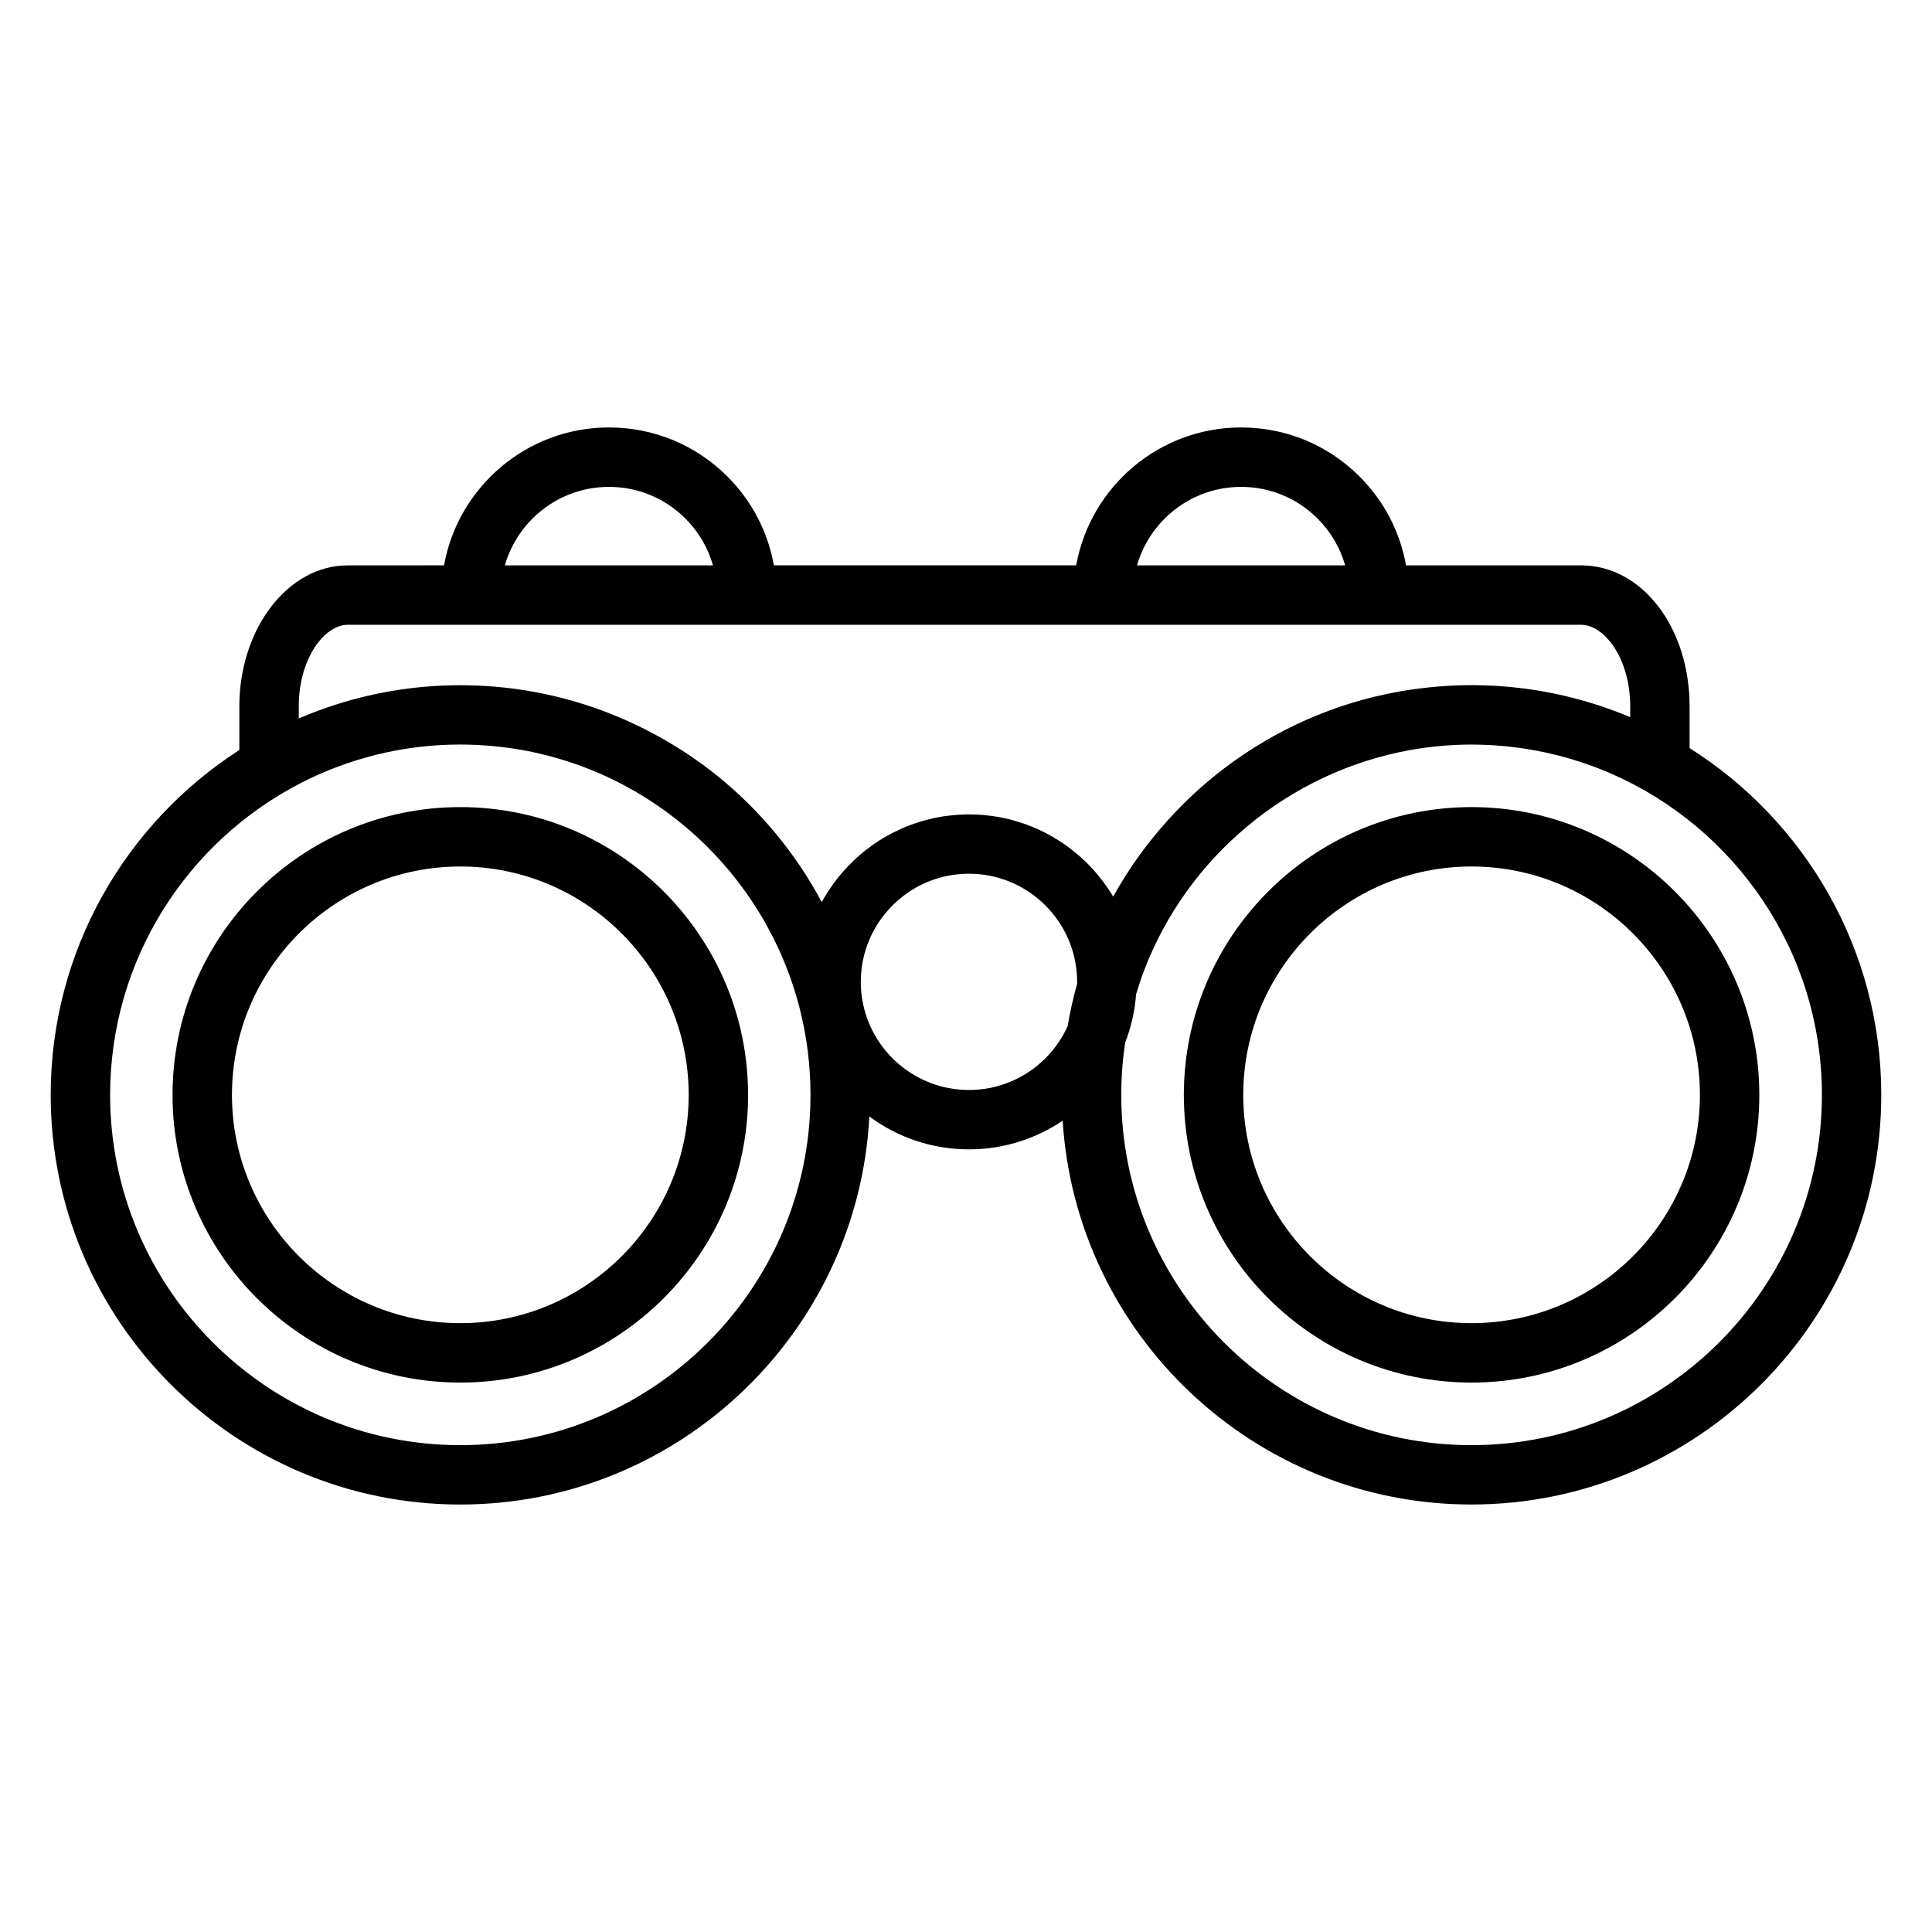
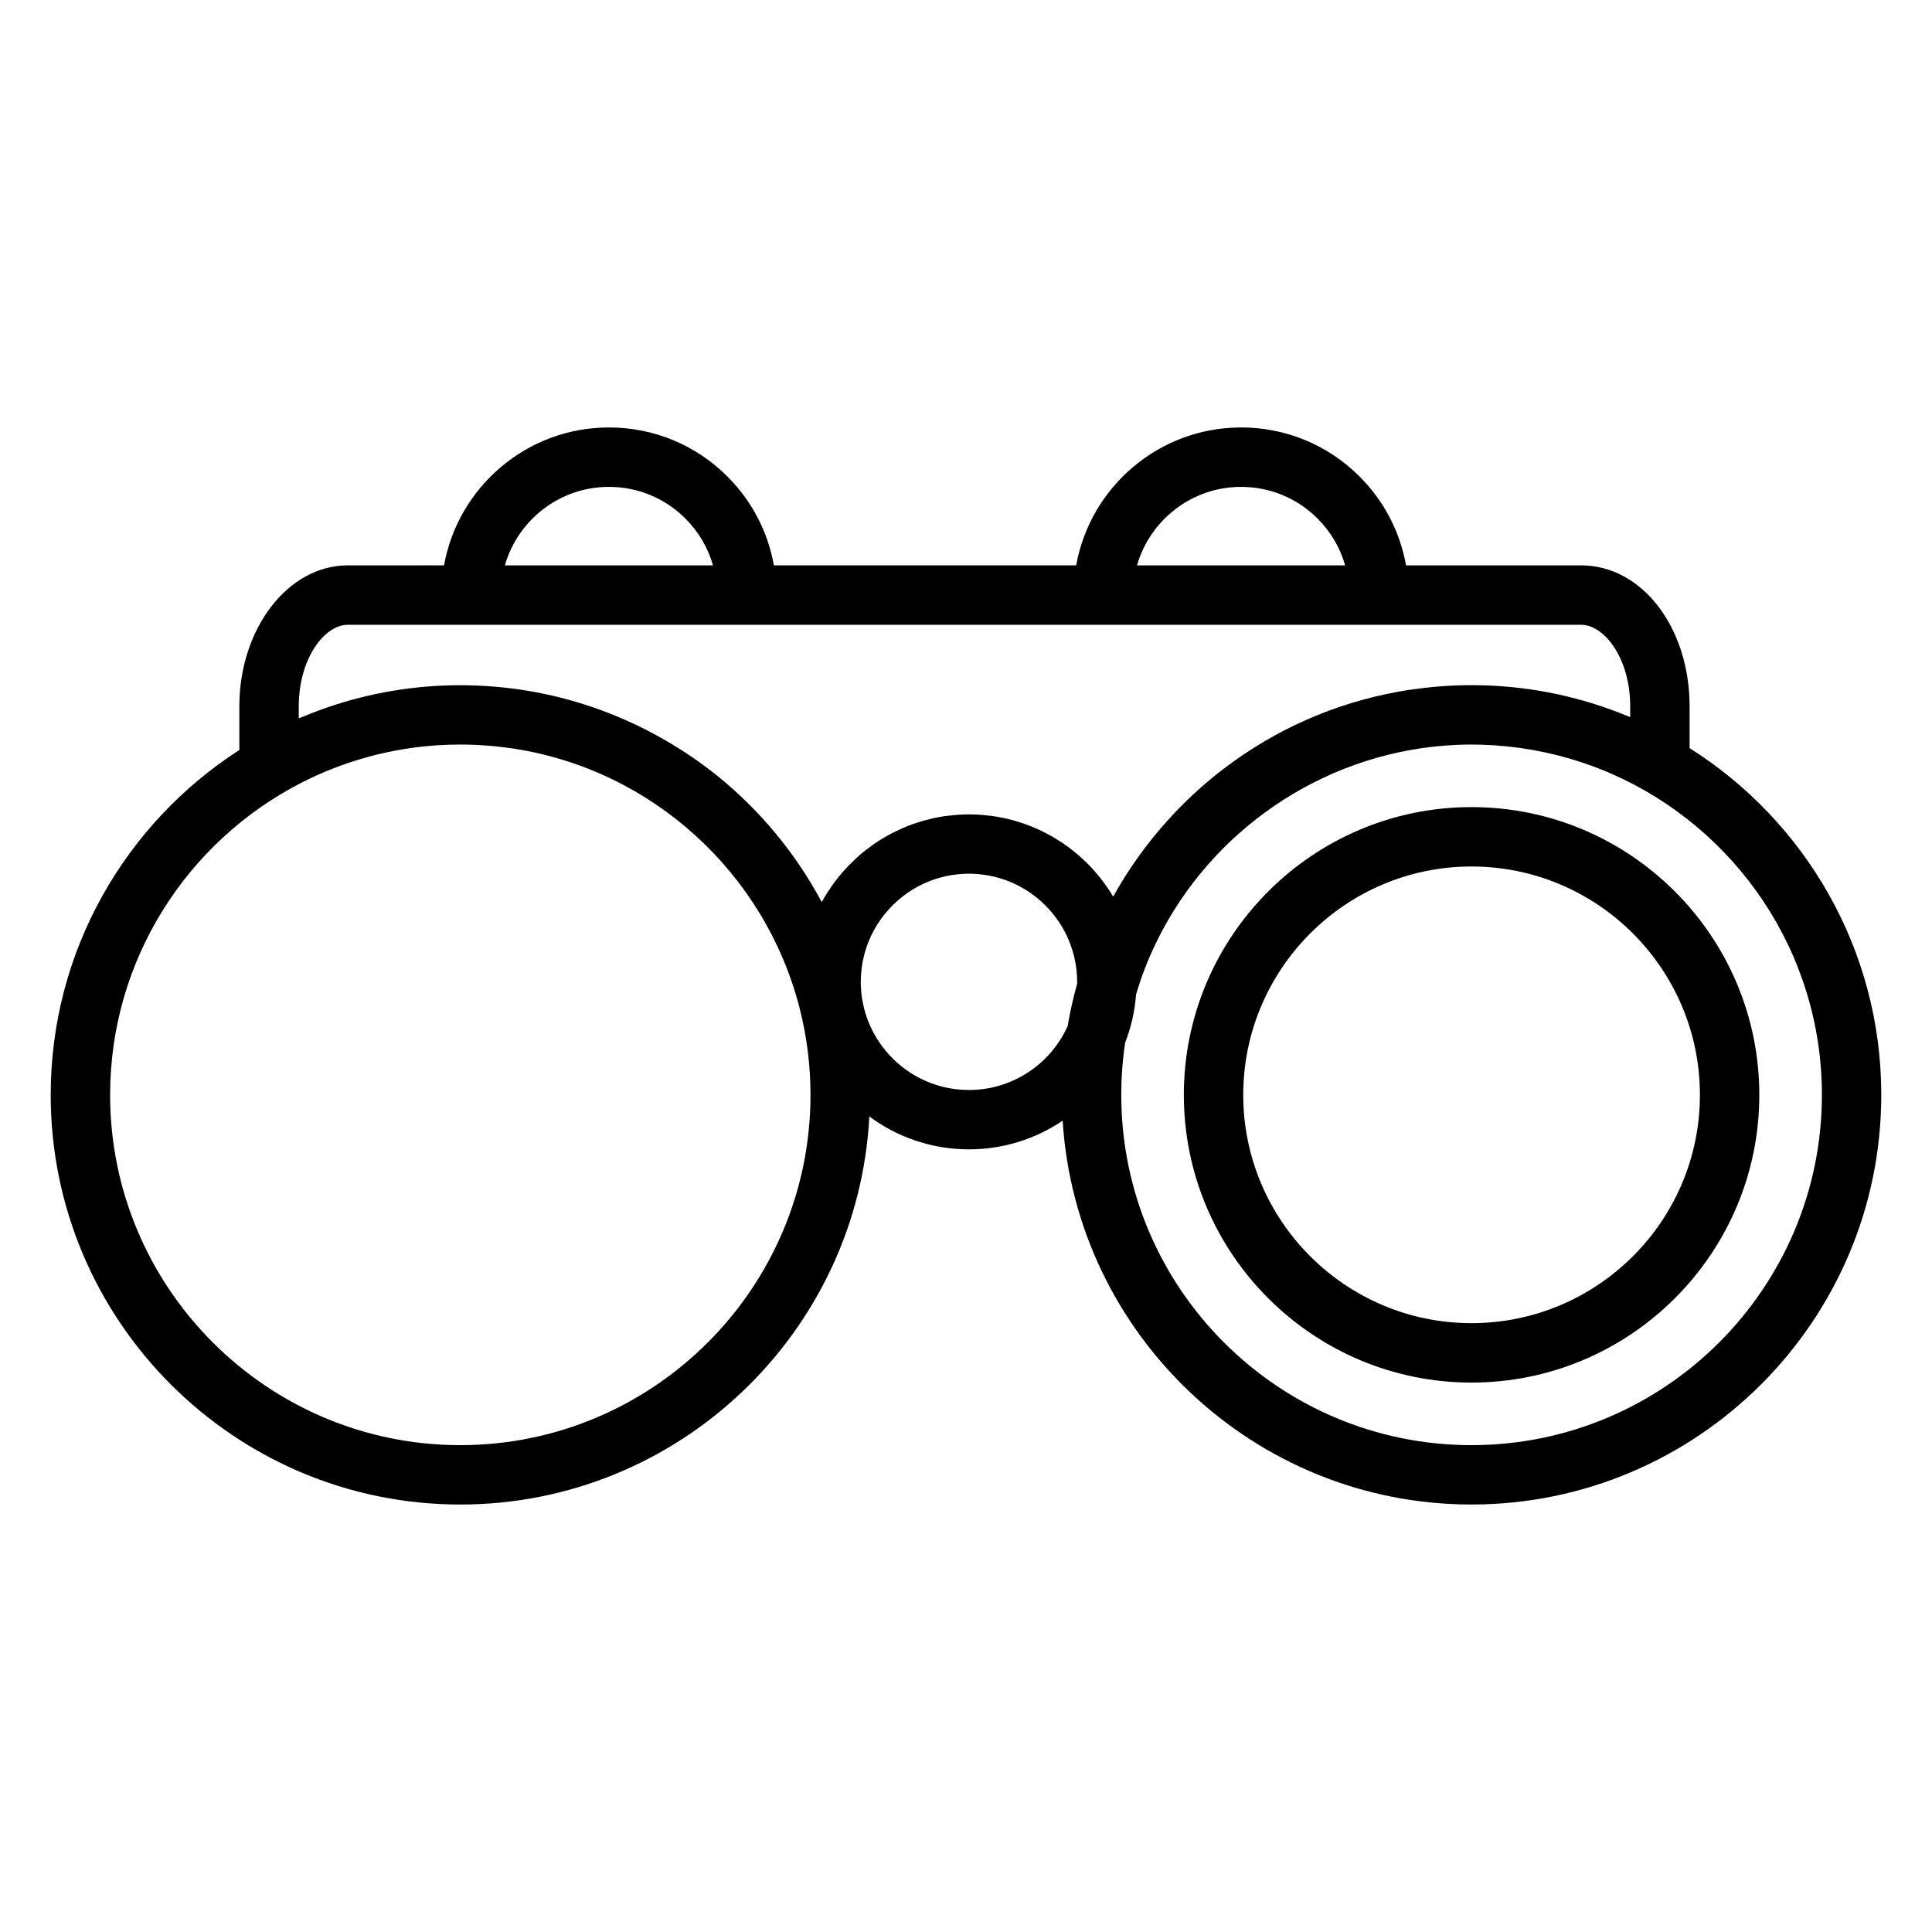
<svg xmlns="http://www.w3.org/2000/svg" fill="#000000" width="800px" height="800px" version="1.1" viewBox="144 144 512 512">
  <g>
    <path d="m591.76 342.27v-11.059c0-20.961-12.629-37.383-28.754-37.383h-46.395c-1.578-8.867-5.801-17.035-12.305-23.539-8.387-8.387-19.543-13.008-31.406-13.008-21.805 0-39.977 15.797-43.703 36.543h-80.113c-1.578-8.867-5.801-17.035-12.301-23.535-8.387-8.387-19.543-13.008-31.406-13.008-21.805 0-39.977 15.797-43.703 36.543l-25.527 0.004c-15.836 0-28.719 16.77-28.719 37.383v11.547c-30.047 19.336-49.992 53.086-49.992 91.406 0 59.859 48.691 108.55 108.54 108.55 57.941 0 105.42-45.629 108.41-102.84 7.387 5.473 16.52 8.715 26.398 8.715 9.191 0 17.738-2.805 24.832-7.602 3.539 56.688 50.773 101.72 108.34 101.72 59.883 0 108.6-48.699 108.6-108.55 0.008-38.648-20.293-72.645-50.789-91.895zm-118.86-69.242c7.66 0 14.859 2.984 20.273 8.398 3.508 3.508 5.992 7.762 7.309 12.402h-55.156c3.434-11.992 14.496-20.801 27.574-20.801zm-167.53 0c7.66 0 14.859 2.981 20.273 8.398 3.508 3.508 5.992 7.762 7.309 12.402h-55.156c3.434-11.992 14.496-20.801 27.574-20.801zm-82.195 61.34v-3.152c0-12.75 6.84-21.641 12.977-21.641h326.86c6.152 0 13.012 8.887 13.012 21.641v2.828c-0.293-0.121-0.59-0.238-0.883-0.355-11.91-4.898-24.875-7.746-38.449-8.082-0.91-0.023-1.816-0.035-2.727-0.035-1.316 0-2.625 0.031-3.93 0.078-0.332 0.012-0.664 0.023-0.996 0.039-1.207 0.055-2.41 0.125-3.606 0.219-0.445 0.035-0.887 0.078-1.332 0.117-0.762 0.07-1.523 0.145-2.285 0.23-1.086 0.121-2.164 0.262-3.242 0.414-0.402 0.059-0.809 0.109-1.211 0.172-0.859 0.133-1.715 0.277-2.566 0.426-0.027 0.004-0.055 0.012-0.078 0.016-16.809 2.996-32.613 9.91-46.461 20.465-5.43 4.141-10.441 8.793-14.984 13.859-5.473 6.086-10.27 12.793-14.27 19.996-0.031-0.055-0.07-0.109-0.105-0.164-0.434-0.719-0.883-1.43-1.355-2.125-0.102-0.152-0.215-0.301-0.32-0.453-0.383-0.551-0.777-1.09-1.188-1.621-0.172-0.227-0.348-0.445-0.523-0.668-0.383-0.48-0.777-0.949-1.176-1.41-0.164-0.191-0.324-0.383-0.492-0.57-0.559-0.621-1.129-1.23-1.719-1.816-0.121-0.121-0.246-0.234-0.367-0.352-0.488-0.477-0.984-0.941-1.496-1.391-0.215-0.188-0.43-0.375-0.645-0.559-0.461-0.395-0.926-0.777-1.402-1.148-0.207-0.164-0.41-0.328-0.617-0.484-0.664-0.504-1.34-0.992-2.031-1.461-0.125-0.086-0.258-0.164-0.387-0.246-0.586-0.387-1.176-0.758-1.781-1.113-0.246-0.148-0.496-0.289-0.746-0.43-0.523-0.297-1.051-0.582-1.586-0.859-0.242-0.125-0.48-0.254-0.727-0.371-0.754-0.371-1.52-0.727-2.297-1.055-0.117-0.051-0.242-0.094-0.359-0.145-0.676-0.281-1.359-0.543-2.055-0.789-0.273-0.098-0.547-0.188-0.824-0.281-0.578-0.191-1.156-0.371-1.746-0.543-0.27-0.078-0.539-0.16-0.812-0.23-0.828-0.223-1.664-0.426-2.512-0.598-0.094-0.02-0.191-0.031-0.285-0.051-0.766-0.152-1.543-0.281-2.324-0.395-0.289-0.043-0.582-0.074-0.871-0.109-0.621-0.078-1.25-0.141-1.879-0.191-0.289-0.023-0.578-0.051-0.871-0.066-0.852-0.051-1.711-0.086-2.574-0.086-0.043 0-0.082-0.004-0.121-0.004-0.031 0-0.062 0.004-0.098 0.004-0.902 0.004-1.797 0.039-2.688 0.094-0.281 0.02-0.562 0.043-0.844 0.062-0.695 0.055-1.383 0.129-2.066 0.215-0.246 0.031-0.496 0.059-0.742 0.094-0.891 0.129-1.777 0.285-2.652 0.465-0.176 0.035-0.344 0.082-0.52 0.121-0.719 0.16-1.434 0.336-2.141 0.531-0.262 0.07-0.523 0.145-0.785 0.223-0.703 0.207-1.395 0.43-2.082 0.672-0.164 0.059-0.328 0.105-0.492 0.168-0.832 0.301-1.652 0.629-2.461 0.98-0.207 0.09-0.41 0.188-0.613 0.277-0.625 0.281-1.246 0.578-1.855 0.887-0.223 0.113-0.449 0.227-0.672 0.344-0.773 0.41-1.539 0.836-2.285 1.285-0.004 0.004-0.012 0.008-0.016 0.008-0.754 0.457-1.492 0.945-2.215 1.449-0.199 0.137-0.395 0.281-0.59 0.422-0.559 0.402-1.109 0.816-1.648 1.242-0.168 0.133-0.344 0.266-0.508 0.402-0.68 0.555-1.348 1.125-1.992 1.715-0.102 0.094-0.195 0.191-0.297 0.285-0.547 0.512-1.082 1.035-1.602 1.574-0.172 0.176-0.34 0.355-0.512 0.535-0.504 0.535-0.992 1.086-1.469 1.645-0.098 0.117-0.203 0.227-0.301 0.344-0.562 0.676-1.102 1.367-1.625 2.074-0.121 0.164-0.238 0.336-0.359 0.504-0.406 0.566-0.797 1.141-1.176 1.727-0.133 0.203-0.266 0.406-0.391 0.609-0.465 0.742-0.914 1.492-1.332 2.266-0.004 0.004-0.008 0.012-0.008 0.016-6.863-12.824-16.289-24.281-27.727-33.496-4.391-3.539-9.051-6.691-13.91-9.484-0.066-0.039-0.129-0.078-0.195-0.113-0.668-0.383-1.34-0.762-2.019-1.129-0.922-0.504-1.855-0.996-2.797-1.477-0.309-0.156-0.621-0.312-0.934-0.465-11.918-5.934-25.074-9.738-38.969-10.914-1.453-0.121-2.914-0.219-4.387-0.281-0.188-0.008-0.371-0.016-0.559-0.023-1.418-0.055-2.848-0.09-4.277-0.09-12.289 0-24.105 2.059-35.125 5.84-0.004 0.004-0.008 0.004-0.012 0.004-0.812 0.281-1.621 0.566-2.426 0.863-0.332 0.121-0.66 0.25-0.992 0.379-0.473 0.18-0.945 0.359-1.414 0.543-0.562 0.223-1.125 0.457-1.684 0.688-0.227 0.094-0.453 0.188-0.68 0.281-0.172 0.055-0.332 0.117-0.488 0.188zm42.805 192.61c-51.168 0-92.797-41.637-92.797-92.812 0-35.895 20.461-67.094 50.32-82.543 0.125-0.066 0.25-0.133 0.379-0.195 0.547-0.281 1.098-0.551 1.648-0.82 0.25-0.121 0.5-0.238 0.75-0.359 0.508-0.242 1.016-0.484 1.531-0.715 0.711-0.32 1.422-0.633 2.137-0.938 0.328-0.141 0.664-0.27 0.992-0.406 0.555-0.227 1.109-0.449 1.668-0.664 0.281-0.109 0.559-0.215 0.84-0.32 0.766-0.285 1.531-0.566 2.301-0.832 0.074-0.023 0.145-0.051 0.219-0.078 1.898-0.648 3.816-1.234 5.75-1.762 0.023-0.008 0.047-0.012 0.07-0.02 2.93-0.793 5.902-1.441 8.902-1.941 0.012 0 0.02-0.004 0.027-0.004 2.926-0.488 5.879-0.832 8.848-1.039 0.211-0.016 0.422-0.027 0.633-0.039 0.738-0.047 1.48-0.082 2.219-0.109 0.246-0.008 0.492-0.02 0.738-0.027 0.941-0.027 1.879-0.047 2.82-0.047 1.203 0 2.398 0.031 3.594 0.078 0.258 0.012 0.516 0.02 0.77 0.031 1.07 0.051 2.133 0.117 3.191 0.203 0.426 0.035 0.848 0.074 1.27 0.113 0.68 0.062 1.355 0.141 2.031 0.215 0.973 0.113 1.945 0.238 2.91 0.383 0.18 0.027 0.359 0.055 0.543 0.082 36.68 5.703 66.32 32.969 75.527 68.395 0.047 0.18 0.09 0.355 0.137 0.539 1.852 7.305 2.84 14.949 2.84 22.82 0.008 51.176-41.629 92.812-92.809 92.812zm134.81-94.121c-14.184 0-25.992-10.348-28.27-23.879-0.023-0.145-0.055-0.289-0.078-0.438-0.059-0.391-0.105-0.781-0.148-1.176-0.008-0.082-0.023-0.16-0.031-0.242-0.035-0.336-0.055-0.672-0.078-1.008-0.012-0.152-0.027-0.301-0.035-0.453-0.012-0.207-0.012-0.418-0.016-0.625-0.008-0.273-0.02-0.547-0.02-0.82 0-9.883 5.023-18.609 12.652-23.77 4.578-3.094 10.09-4.902 16.02-4.902 7.41 0 14.172 2.824 19.266 7.457 0.008 0.008 0.016 0.016 0.023 0.023 0.332 0.301 0.656 0.609 0.969 0.926 0.027 0.027 0.051 0.055 0.074 0.078 0.297 0.301 0.59 0.602 0.871 0.914 0.047 0.051 0.086 0.102 0.133 0.152 0.262 0.293 0.52 0.586 0.77 0.887 0.051 0.062 0.098 0.125 0.145 0.188 0.238 0.293 0.477 0.59 0.703 0.895 0.066 0.09 0.129 0.184 0.195 0.273 0.203 0.281 0.41 0.562 0.605 0.848 0.07 0.105 0.137 0.215 0.207 0.324 0.184 0.277 0.363 0.555 0.539 0.84 0.074 0.125 0.145 0.25 0.219 0.375 0.16 0.273 0.32 0.543 0.473 0.82 0.078 0.145 0.148 0.293 0.227 0.441 0.141 0.266 0.277 0.527 0.41 0.797 0.074 0.156 0.145 0.316 0.215 0.473 0.121 0.266 0.246 0.527 0.359 0.793 0.07 0.168 0.133 0.336 0.199 0.504 0.105 0.266 0.215 0.527 0.312 0.797 0.066 0.18 0.121 0.363 0.184 0.543 0.09 0.262 0.184 0.52 0.266 0.785 0.062 0.191 0.109 0.387 0.168 0.582 0.074 0.258 0.152 0.516 0.223 0.777 0.051 0.195 0.094 0.395 0.141 0.594 0.062 0.262 0.129 0.523 0.184 0.789 0.043 0.207 0.074 0.414 0.113 0.621 0.047 0.262 0.102 0.523 0.141 0.785 0.031 0.215 0.055 0.434 0.082 0.648 0.035 0.262 0.074 0.52 0.102 0.781 0.023 0.219 0.035 0.441 0.051 0.66 0.02 0.266 0.047 0.527 0.062 0.793 0.012 0.223 0.012 0.449 0.02 0.676 0.008 0.266 0.02 0.527 0.02 0.797l-0.012 0.547v0.035c-1.027 3.652-1.867 7.383-2.508 11.176-4.488 9.961-14.516 16.918-26.145 16.918zm133.17 94.121c-51.18 0-92.812-41.637-92.812-92.812 0-4.719 0.355-9.359 1.039-13.891 1.566-4.016 2.559-8.312 2.887-12.797 0.645-2.148 1.355-4.266 2.144-6.336 0.047-0.117 0.09-0.238 0.137-0.355 0.418-1.078 0.852-2.148 1.309-3.203 0.055-0.129 0.113-0.258 0.172-0.391 0.953-2.184 1.984-4.324 3.094-6.414 0.039-0.07 0.074-0.141 0.109-0.207 15.27-28.555 44.914-47.711 77.879-49.164 0.172-0.008 0.348-0.016 0.52-0.02 1.172-0.047 2.348-0.074 3.527-0.074 0.934 0 1.863 0.02 2.793 0.047 0.227 0.008 0.453 0.02 0.68 0.027 0.754 0.027 1.512 0.062 2.266 0.109 0.18 0.012 0.355 0.023 0.535 0.035 8.938 0.605 17.742 2.504 26.117 5.617 0.02 0.008 0.035 0.016 0.051 0.02 0.793 0.293 1.578 0.605 2.359 0.922 0.27 0.109 0.543 0.219 0.812 0.332 0.48 0.199 0.961 0.41 1.438 0.617 32.816 14.336 55.809 47.098 55.809 85.137-0.008 51.164-41.66 92.801-92.863 92.801z" />
    <path d="m533.96 357.89c-42.035 0-76.23 34.219-76.23 76.277 0 42.035 34.195 76.23 76.23 76.23 42.059 0 76.277-34.195 76.277-76.23 0-42.059-34.219-76.277-76.277-76.277zm0 136.76c-33.352 0-60.488-27.133-60.488-60.484 0-33.379 27.133-60.535 60.488-60.535 33.379 0 60.535 27.156 60.535 60.535 0 33.352-27.156 60.484-60.535 60.484z" />
-     <path d="m265.98 357.89c-42.047 0-76.254 34.219-76.254 76.277 0 42.035 34.207 76.23 76.254 76.23 42.055 0 76.27-34.195 76.27-76.23 0.004-42.059-34.215-76.277-76.27-76.277zm0 136.76c-33.363 0-60.508-27.133-60.508-60.484 0-33.379 27.145-60.535 60.508-60.535 33.375 0 60.527 27.156 60.527 60.535 0 33.352-27.152 60.484-60.527 60.484z" />
  </g>
</svg>